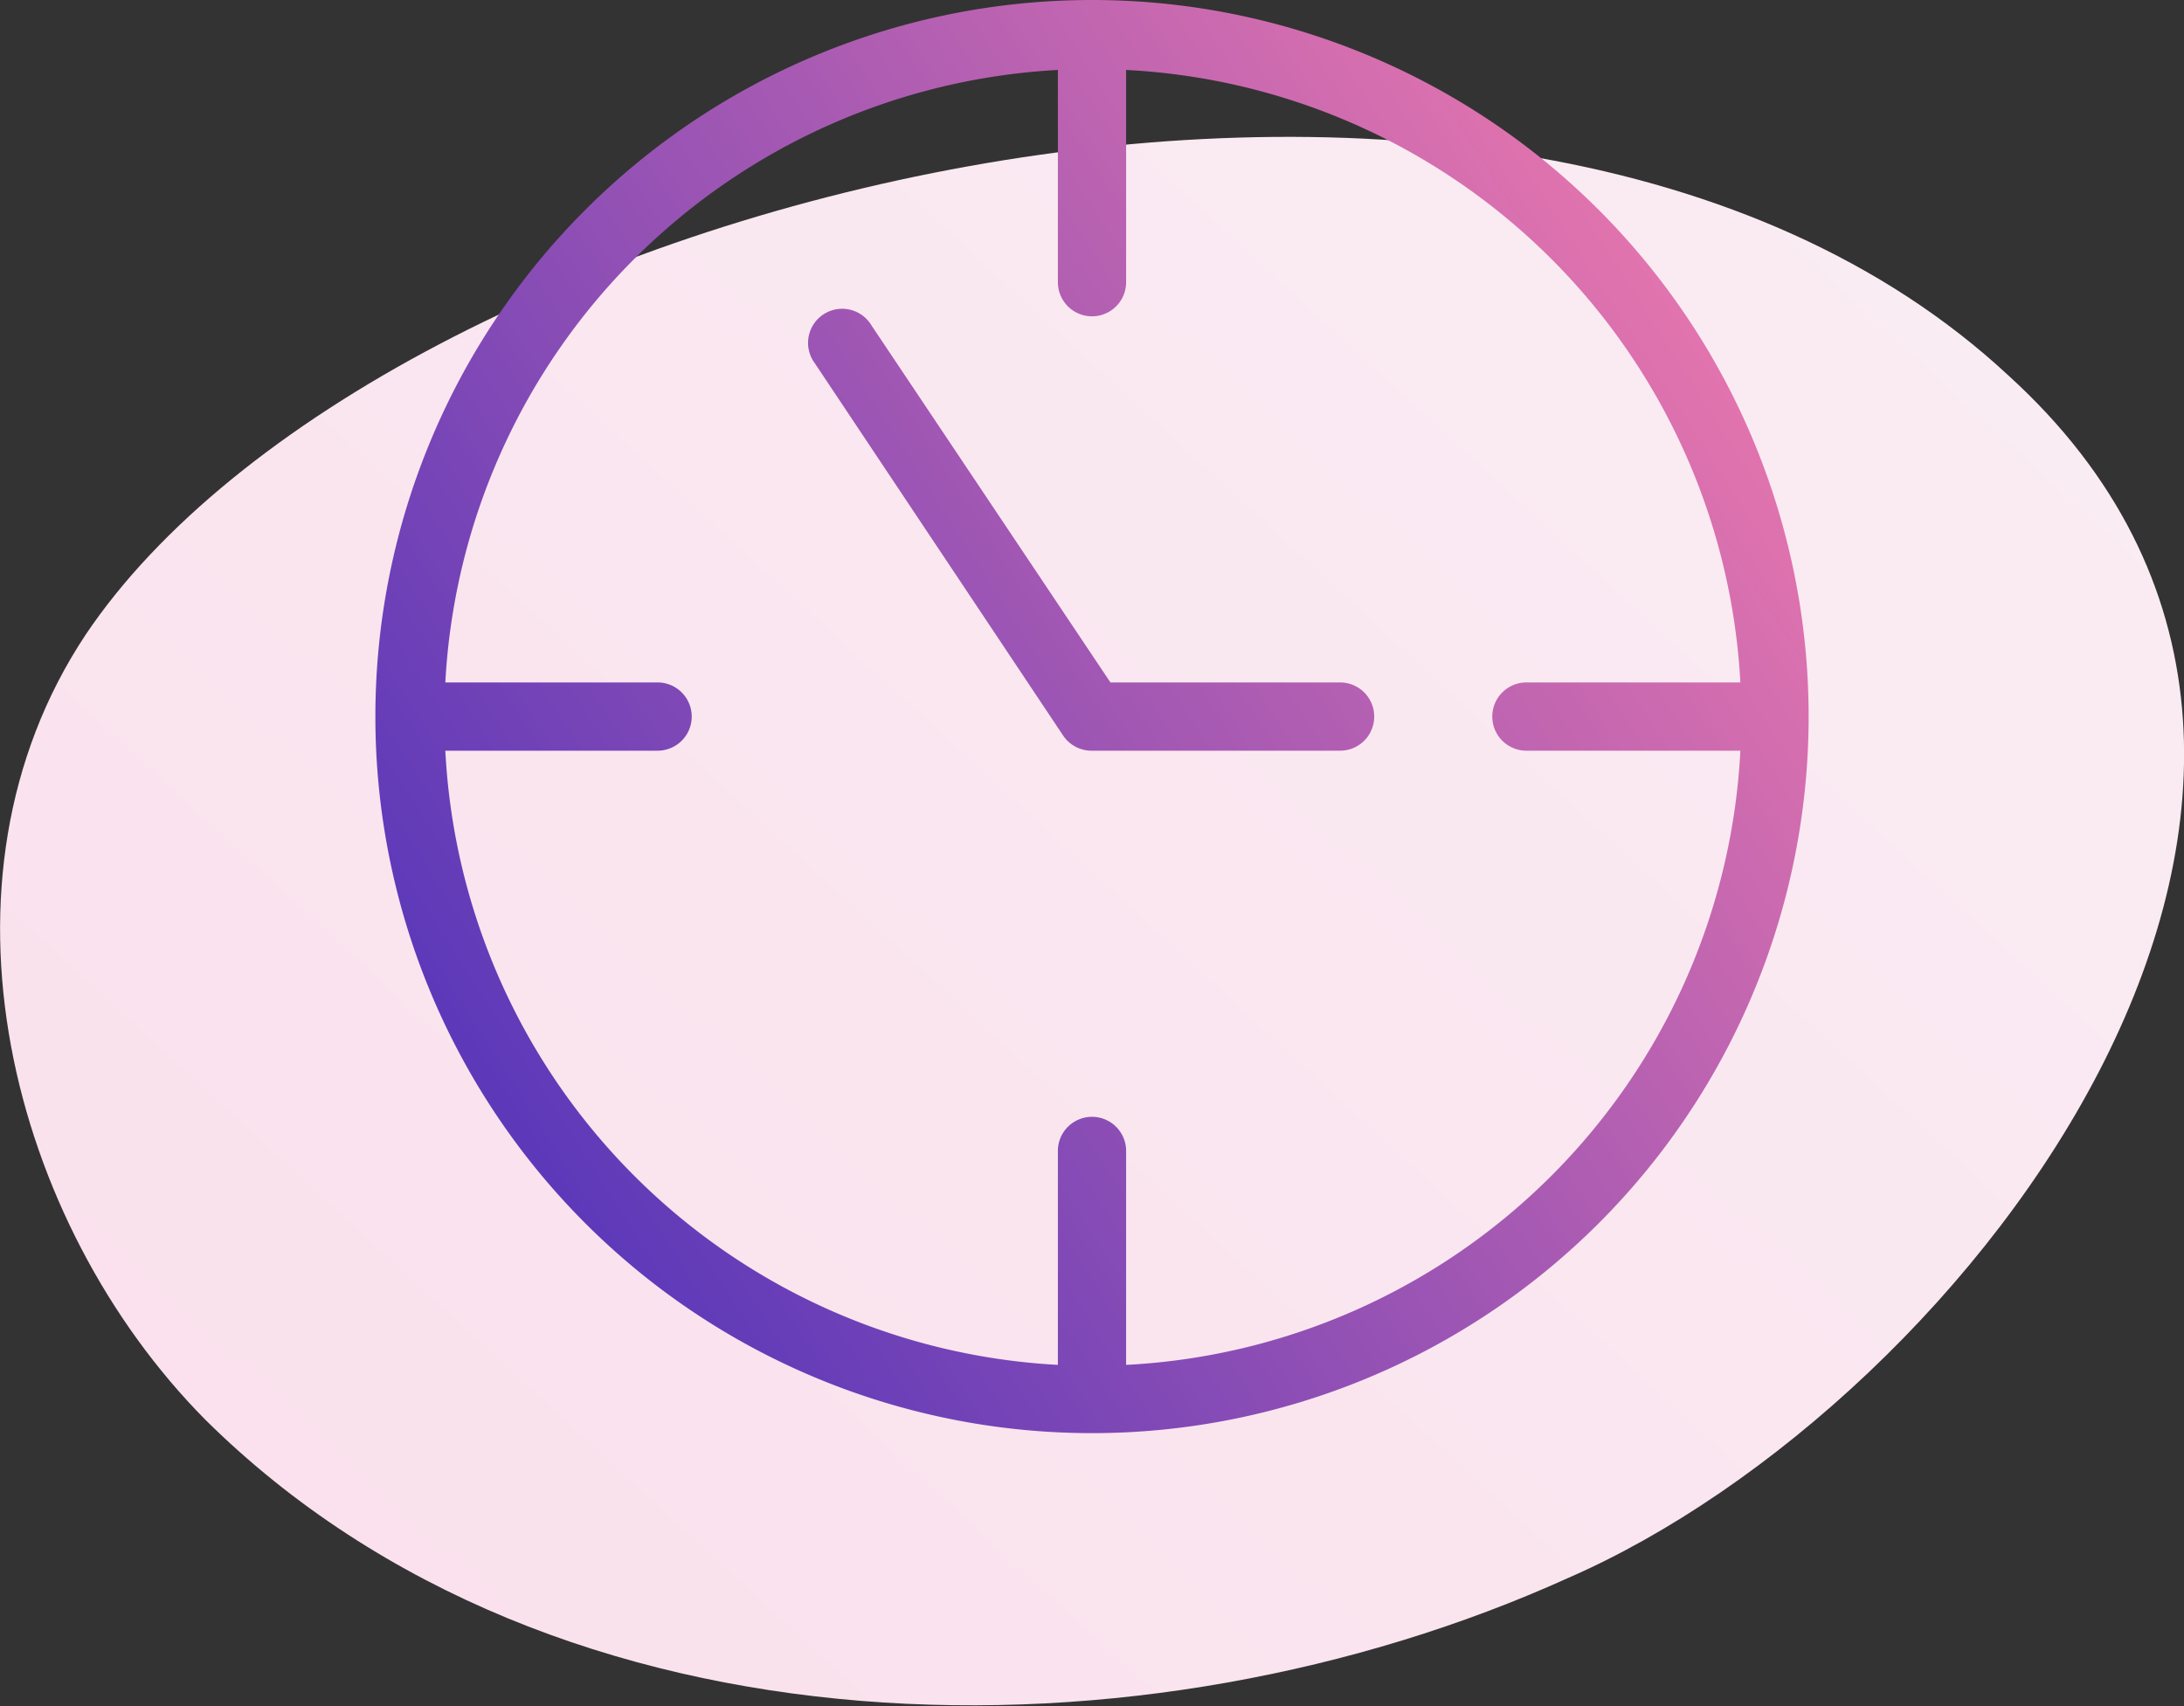
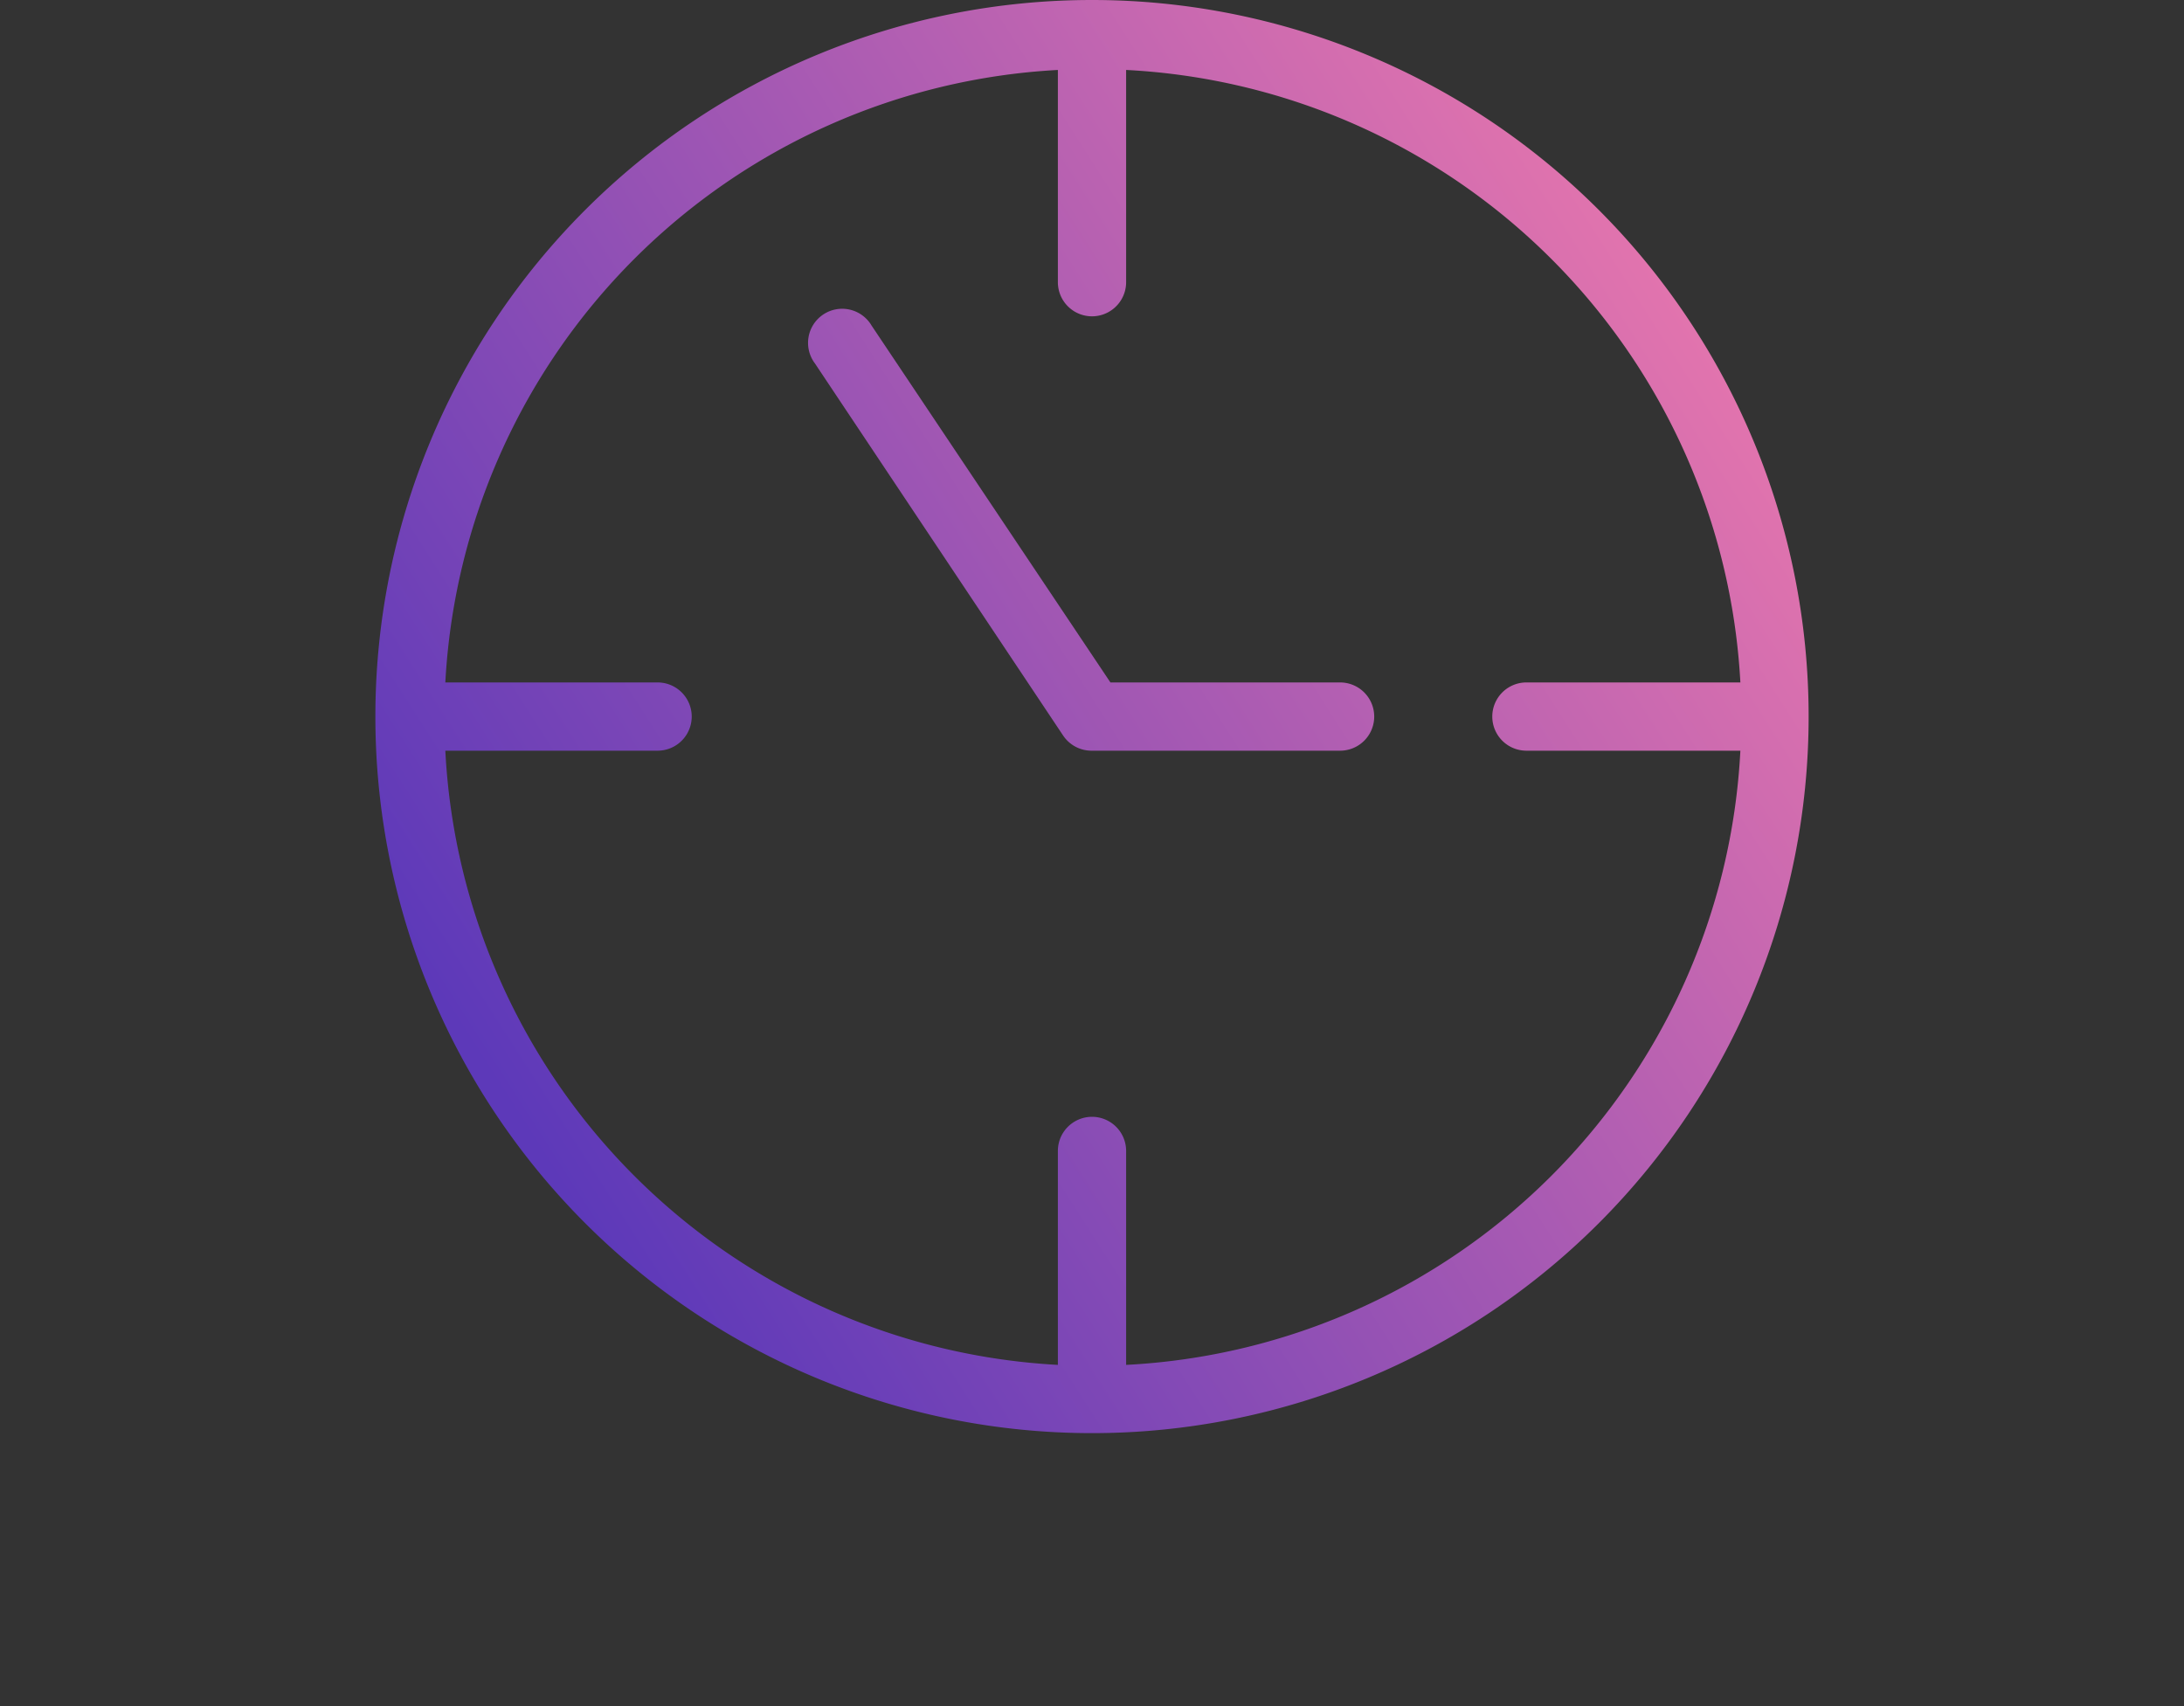
<svg xmlns="http://www.w3.org/2000/svg" xmlns:xlink="http://www.w3.org/1999/xlink" viewBox="0 0 64 50">
  <rect x="0" y="0" width="64" height="50" fill="#333333" stroke="none" />
  <defs>
    <style>.a{fill:url(#a);}.b{fill:url(#b);}.c{fill:url(#c);}</style>
    <linearGradient id="a" x1="7.92" y1="210.15" x2="56.2" y2="262.65" gradientTransform="matrix(1, 0, 0, -1, 0, 262)" gradientUnits="userSpaceOnUse">
      <stop offset="0" stop-color="#fae0ec" />
      <stop offset="1" stop-color="#faedf4" />
    </linearGradient>
    <linearGradient id="b" x1="14.69" y1="32.08" x2="52.19" y2="8.08" gradientUnits="userSpaceOnUse">
      <stop offset="0" stop-color="#5d39b9" />
      <stop offset="1" stop-color="#eb78ad" />
    </linearGradient>
    <linearGradient id="c" x1="12.21" y1="28.21" x2="49.71" y2="4.21" xlink:href="#b" />
  </defs>
  <title>PINK</title>
-   <path class="a" d="M58.85,11C44.14-2.67,11.12,5.79,2.51,18.6c-4.8,7.23-2.2,17.24,3.5,23,10.31,10.22,27.62,10.22,39.93,4.65C57.75,41.11,71.76,22.73,58.85,11Z" />
  <path class="b" d="M32,0A21,21,0,1,0,53,21,21,21,0,0,0,32,0Zm1,40V33.73a1,1,0,1,0-2,0V40A19,19,0,0,1,13.05,22h6.22a1,1,0,0,0,0-2H13.05A19,19,0,0,1,31,2.05V8.27a1,1,0,0,0,2,0V2.05A19,19,0,0,1,51,20H44.73a1,1,0,1,0,0,2H51A19,19,0,0,1,33,40Z" />
  <path class="c" d="M39.27,20H32.54l-7-10.46a1,1,0,1,0-1.66,1.11l7.27,10.9A1,1,0,0,0,32,22h7.27a1,1,0,0,0,0-2Z" />
</svg>